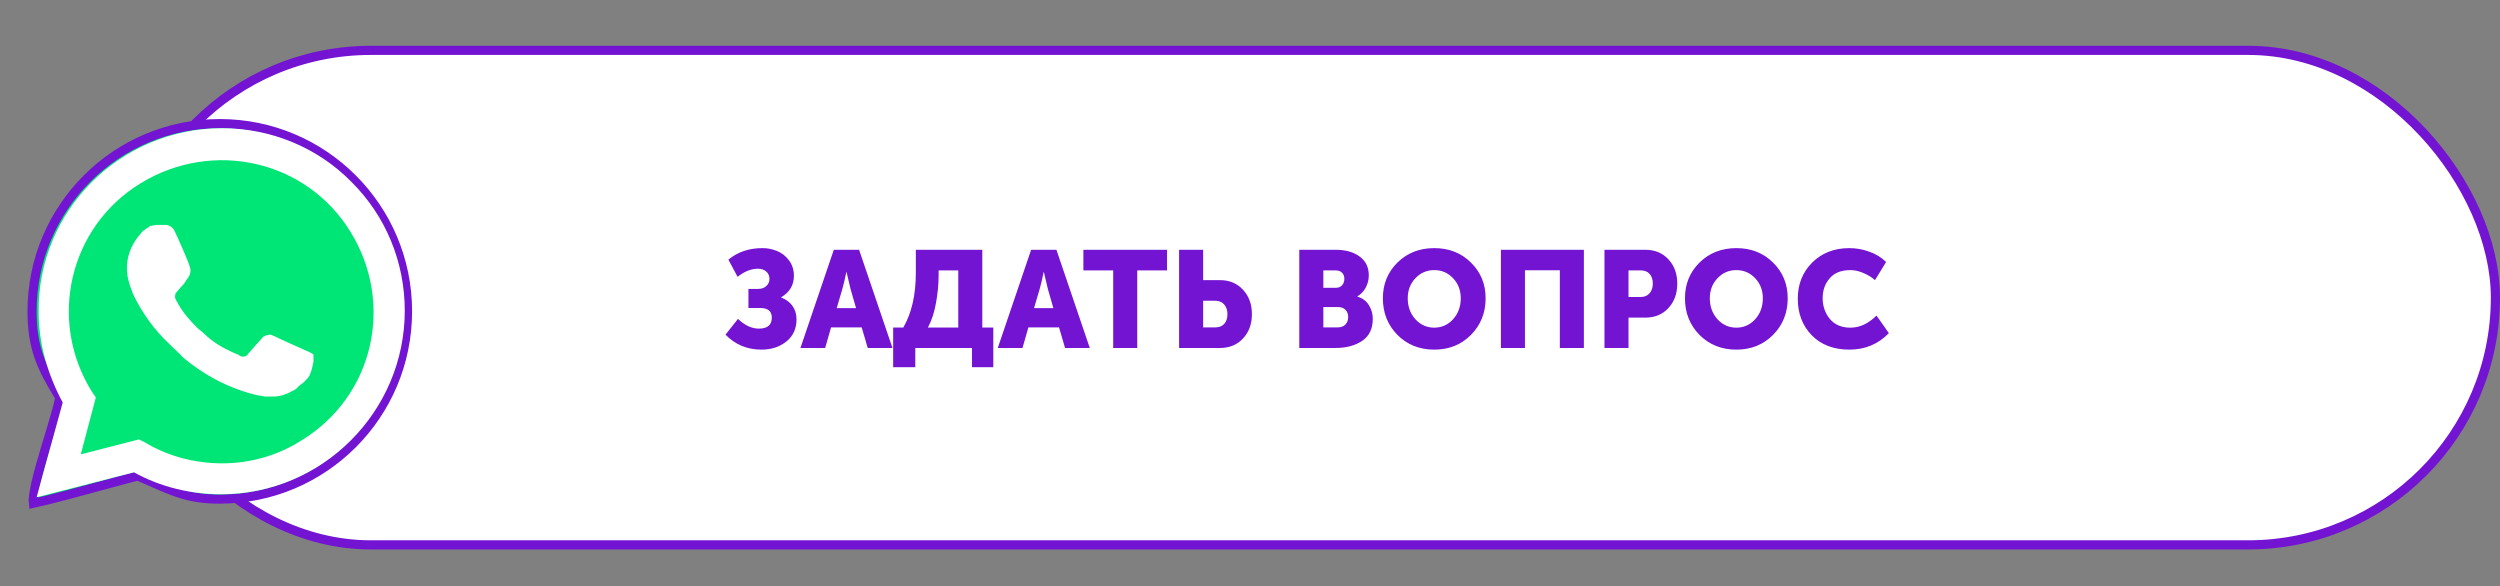
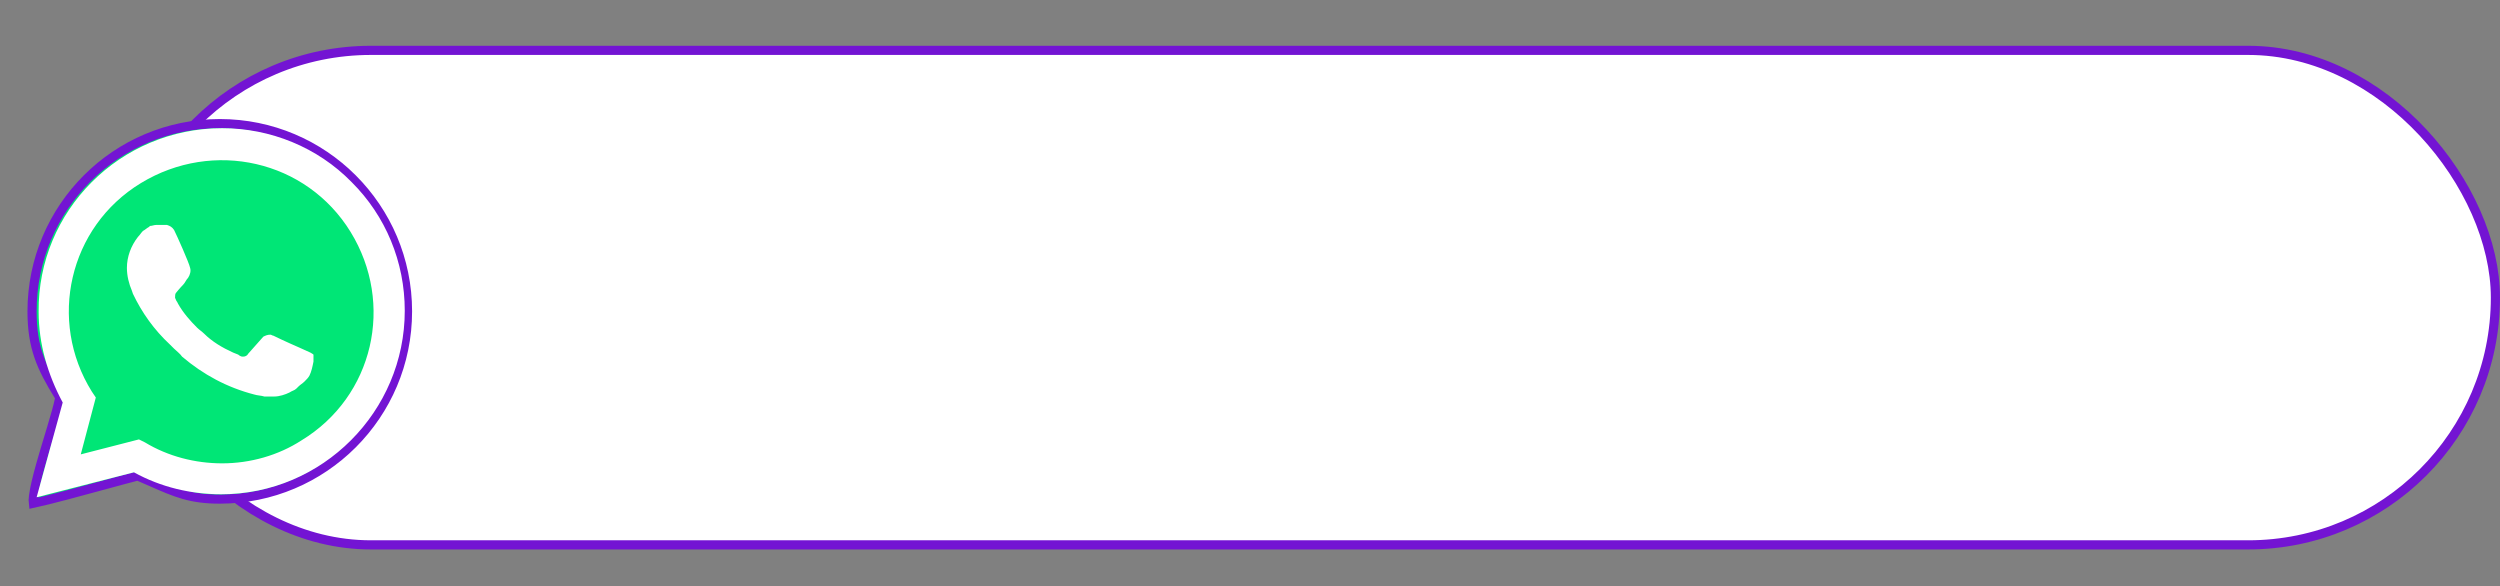
<svg xmlns="http://www.w3.org/2000/svg" width="273" height="64" viewBox="0 0 273 64" fill="none">
  <rect x="0" y="0" width="273" height="64" fill="#808080" stroke="none" />
  <rect x="13.5" y="5.5" width="259" height="54" rx="27" fill="white" stroke="#7314D3" />
-   <path d="M79.225 36.545L80.59 34.82C81.32 35.53 82.08 35.885 82.87 35.885C83.81 35.885 84.28 35.485 84.28 34.685C84.28 33.985 83.86 33.635 83.02 33.635H81.73V31.55H82.78C83.16 31.55 83.46 31.445 83.68 31.235C83.91 31.025 84.025 30.77 84.025 30.47C84.025 30.13 83.91 29.86 83.68 29.66C83.46 29.45 83.155 29.345 82.765 29.345C82.025 29.345 81.285 29.64 80.545 30.23L79.54 28.355C80.55 27.515 81.79 27.095 83.26 27.095C83.82 27.095 84.35 27.2 84.85 27.41C85.36 27.61 85.795 27.95 86.155 28.43C86.515 28.9 86.695 29.465 86.695 30.125C86.695 31.135 86.23 31.915 85.3 32.465V32.495C85.82 32.675 86.23 32.975 86.53 33.395C86.83 33.805 86.98 34.3 86.98 34.88C86.98 35.89 86.61 36.695 85.87 37.295C85.13 37.885 84.225 38.18 83.155 38.18C81.595 38.18 80.285 37.635 79.225 36.545ZM87.407 38L91.052 27.275H93.812L97.457 38H94.757L94.097 35.75H90.752L90.107 38H87.407ZM91.367 33.65H93.482L92.882 31.565L92.447 29.72H92.417C92.257 30.5 92.112 31.115 91.982 31.565L91.367 33.65ZM101.328 35.765H104.643V29.525H102.498V30.02C102.498 31.01 102.403 32.025 102.213 33.065C102.033 34.105 101.738 35.005 101.328 35.765ZM97.533 35.765H98.643C99.553 34.185 100.008 32.2 100.008 29.81V27.275H107.268V35.765H108.468V40.1H106.143V38H99.948V40.1H97.533V35.765ZM108.955 38L112.6 27.275H115.36L119.005 38H116.305L115.645 35.75H112.3L111.655 38H108.955ZM112.915 33.65H115.03L114.43 31.565L113.995 29.72H113.965C113.805 30.5 113.66 31.115 113.53 31.565L112.915 33.65ZM121.561 38V29.525H118.306V27.275H127.441V29.525H124.186V38H121.561ZM128.758 38V27.275H131.383V30.59H133.213C134.253 30.59 135.093 30.94 135.733 31.64C136.383 32.33 136.708 33.22 136.708 34.31C136.708 35.39 136.383 36.275 135.733 36.965C135.093 37.655 134.253 38 133.213 38H128.758ZM131.383 35.75H132.718C133.138 35.75 133.463 35.62 133.693 35.36C133.923 35.1 134.038 34.75 134.038 34.31C134.038 33.87 133.918 33.515 133.678 33.245C133.448 32.975 133.113 32.84 132.673 32.84H131.383V35.75ZM141.883 38V27.275H145.828C146.928 27.275 147.808 27.52 148.468 28.01C149.138 28.49 149.473 29.18 149.473 30.08C149.473 30.54 149.363 30.98 149.143 31.4C148.923 31.81 148.618 32.13 148.228 32.36V32.39C148.798 32.56 149.218 32.875 149.488 33.335C149.768 33.785 149.908 34.275 149.908 34.805C149.908 35.895 149.523 36.7 148.753 37.22C147.983 37.74 147.008 38 145.828 38H141.883ZM144.508 31.43H145.858C146.168 31.43 146.403 31.335 146.563 31.145C146.723 30.955 146.803 30.72 146.803 30.44C146.803 30.17 146.718 29.95 146.548 29.78C146.388 29.61 146.143 29.525 145.813 29.525H144.508V31.43ZM144.508 35.75H146.083C146.443 35.75 146.723 35.645 146.923 35.435C147.123 35.215 147.223 34.945 147.223 34.625C147.223 34.305 147.128 34.045 146.938 33.845C146.748 33.635 146.468 33.53 146.098 33.53H144.508V35.75ZM151.01 32.57C151.01 31.02 151.54 29.72 152.6 28.67C153.67 27.62 155.01 27.095 156.62 27.095C158.23 27.095 159.565 27.62 160.625 28.67C161.695 29.72 162.23 31.02 162.23 32.57C162.23 34.16 161.695 35.495 160.625 36.575C159.565 37.645 158.23 38.18 156.62 38.18C155.01 38.18 153.67 37.645 152.6 36.575C151.54 35.495 151.01 34.16 151.01 32.57ZM153.725 32.57C153.725 33.48 154.005 34.245 154.565 34.865C155.125 35.475 155.81 35.78 156.62 35.78C157.43 35.78 158.115 35.475 158.675 34.865C159.235 34.245 159.515 33.48 159.515 32.57C159.515 31.7 159.235 30.97 158.675 30.38C158.115 29.79 157.43 29.495 156.62 29.495C155.81 29.495 155.125 29.79 154.565 30.38C154.005 30.97 153.725 31.7 153.725 32.57ZM163.899 38V27.275H172.959V38H170.334V29.51H166.524V38H163.899ZM175.208 38V27.275H179.663C180.703 27.275 181.543 27.62 182.183 28.31C182.833 29 183.158 29.885 183.158 30.965C183.158 32.055 182.833 32.95 182.183 33.65C181.543 34.34 180.703 34.685 179.663 34.685H177.833V38H175.208ZM177.833 32.435H179.123C179.563 32.435 179.898 32.3 180.128 32.03C180.368 31.76 180.488 31.405 180.488 30.965C180.488 30.525 180.373 30.175 180.143 29.915C179.913 29.655 179.588 29.525 179.168 29.525H177.833V32.435ZM183.998 32.57C183.998 31.02 184.528 29.72 185.588 28.67C186.658 27.62 187.998 27.095 189.608 27.095C191.218 27.095 192.553 27.62 193.613 28.67C194.683 29.72 195.218 31.02 195.218 32.57C195.218 34.16 194.683 35.495 193.613 36.575C192.553 37.645 191.218 38.18 189.608 38.18C187.998 38.18 186.658 37.645 185.588 36.575C184.528 35.495 183.998 34.16 183.998 32.57ZM186.713 32.57C186.713 33.48 186.993 34.245 187.553 34.865C188.113 35.475 188.798 35.78 189.608 35.78C190.418 35.78 191.103 35.475 191.663 34.865C192.223 34.245 192.503 33.48 192.503 32.57C192.503 31.7 192.223 30.97 191.663 30.38C191.103 29.79 190.418 29.495 189.608 29.495C188.798 29.495 188.113 29.79 187.553 30.38C186.993 30.97 186.713 31.7 186.713 32.57ZM196.318 32.615C196.318 31.035 196.843 29.72 197.893 28.67C198.953 27.62 200.303 27.095 201.943 27.095C202.693 27.095 203.423 27.225 204.133 27.485C204.843 27.735 205.453 28.11 205.963 28.61L204.748 30.59C204.388 30.27 203.963 30.01 203.473 29.81C202.993 29.6 202.523 29.495 202.063 29.495C201.063 29.495 200.308 29.795 199.798 30.395C199.288 30.985 199.033 31.705 199.033 32.555C199.033 33.425 199.293 34.18 199.813 34.82C200.343 35.46 201.093 35.78 202.063 35.78C203.083 35.78 204.033 35.34 204.913 34.46L206.263 36.38C205.103 37.58 203.663 38.18 201.943 38.18C200.243 38.18 198.878 37.66 197.848 36.62C196.828 35.57 196.318 34.235 196.318 32.615Z" fill="#7314D3" />
  <path d="M15.197 52.04L15.042 51.974L14.879 52.015C14.191 52.187 12.948 52.526 11.508 52.919C8.793 53.659 5.374 54.592 3.634 54.962C3.61 54.787 3.616 54.507 3.668 54.112C3.78 53.26 4.073 52.072 4.441 50.76C4.721 49.761 5.039 48.709 5.344 47.702C5.438 47.391 5.531 47.084 5.621 46.784C5.999 45.524 6.333 44.376 6.49 43.599L6.529 43.406L6.426 43.238C5.446 41.647 4.719 40.318 4.234 38.901C3.751 37.49 3.5 35.971 3.5 34C3.5 22.678 12.678 13.5 24 13.5C35.322 13.5 44.5 22.678 44.5 34C44.5 45.322 35.322 54.5 24 54.5C20.8 54.5 19.191 53.792 16.534 52.623C16.118 52.44 15.675 52.245 15.197 52.04Z" fill="#00E676" stroke="#7314D3" />
  <path d="M38.395 19.882C34.67 16.07 29.522 14 24.264 14C13.092 14 4.11 23.04 4.219 34.041C4.219 37.526 5.205 40.903 6.848 43.953L4 54.3L14.625 51.577C17.582 53.211 20.869 53.973 24.155 53.973C35.218 53.973 44.2 44.933 44.2 33.932C44.2 28.595 42.119 23.585 38.395 19.882ZM24.264 50.597C21.307 50.597 18.349 49.835 15.83 48.31L15.173 47.983L8.82 49.617L10.463 43.408L10.025 42.755C5.205 35.022 7.505 24.783 15.392 19.99C23.278 15.198 33.465 17.485 38.285 25.328C43.105 33.17 40.804 43.299 32.918 48.092C30.398 49.725 27.331 50.597 24.264 50.597ZM33.904 38.507L32.699 37.962C32.699 37.962 30.946 37.2 29.851 36.655C29.741 36.655 29.632 36.546 29.522 36.546C29.193 36.546 28.974 36.655 28.755 36.764C28.755 36.764 28.646 36.873 27.112 38.616C27.003 38.834 26.784 38.943 26.565 38.943H26.455C26.346 38.943 26.127 38.834 26.017 38.725L25.469 38.507C24.264 37.962 23.169 37.309 22.293 36.438C22.073 36.22 21.745 36.002 21.526 35.784C20.759 35.022 19.992 34.15 19.445 33.17L19.335 32.952C19.226 32.843 19.226 32.734 19.116 32.516C19.116 32.299 19.116 32.081 19.226 31.972C19.226 31.972 19.664 31.427 19.992 31.101C20.212 30.883 20.321 30.556 20.54 30.338C20.759 30.011 20.869 29.576 20.759 29.249C20.65 28.704 19.335 25.763 19.007 25.11C18.787 24.783 18.569 24.674 18.24 24.565H17.035C16.816 24.565 16.597 24.674 16.378 24.674L16.268 24.783C16.049 24.892 15.83 25.11 15.611 25.219C15.392 25.437 15.282 25.654 15.063 25.872C14.296 26.853 13.858 28.051 13.858 29.249C13.858 30.12 14.077 30.991 14.406 31.754L14.516 32.081C15.501 34.15 16.816 36.002 18.569 37.636L19.007 38.071C19.335 38.398 19.664 38.616 19.883 38.943C22.183 40.903 24.812 42.319 27.769 43.082C28.098 43.19 28.536 43.19 28.865 43.299H29.96C30.508 43.299 31.165 43.082 31.603 42.864C31.932 42.646 32.151 42.646 32.37 42.428L32.589 42.21C32.808 41.992 33.027 41.883 33.246 41.666C33.465 41.448 33.684 41.23 33.794 41.012C34.013 40.576 34.123 40.032 34.232 39.487V38.725C34.232 38.725 34.123 38.616 33.904 38.507Z" fill="white" />
</svg>